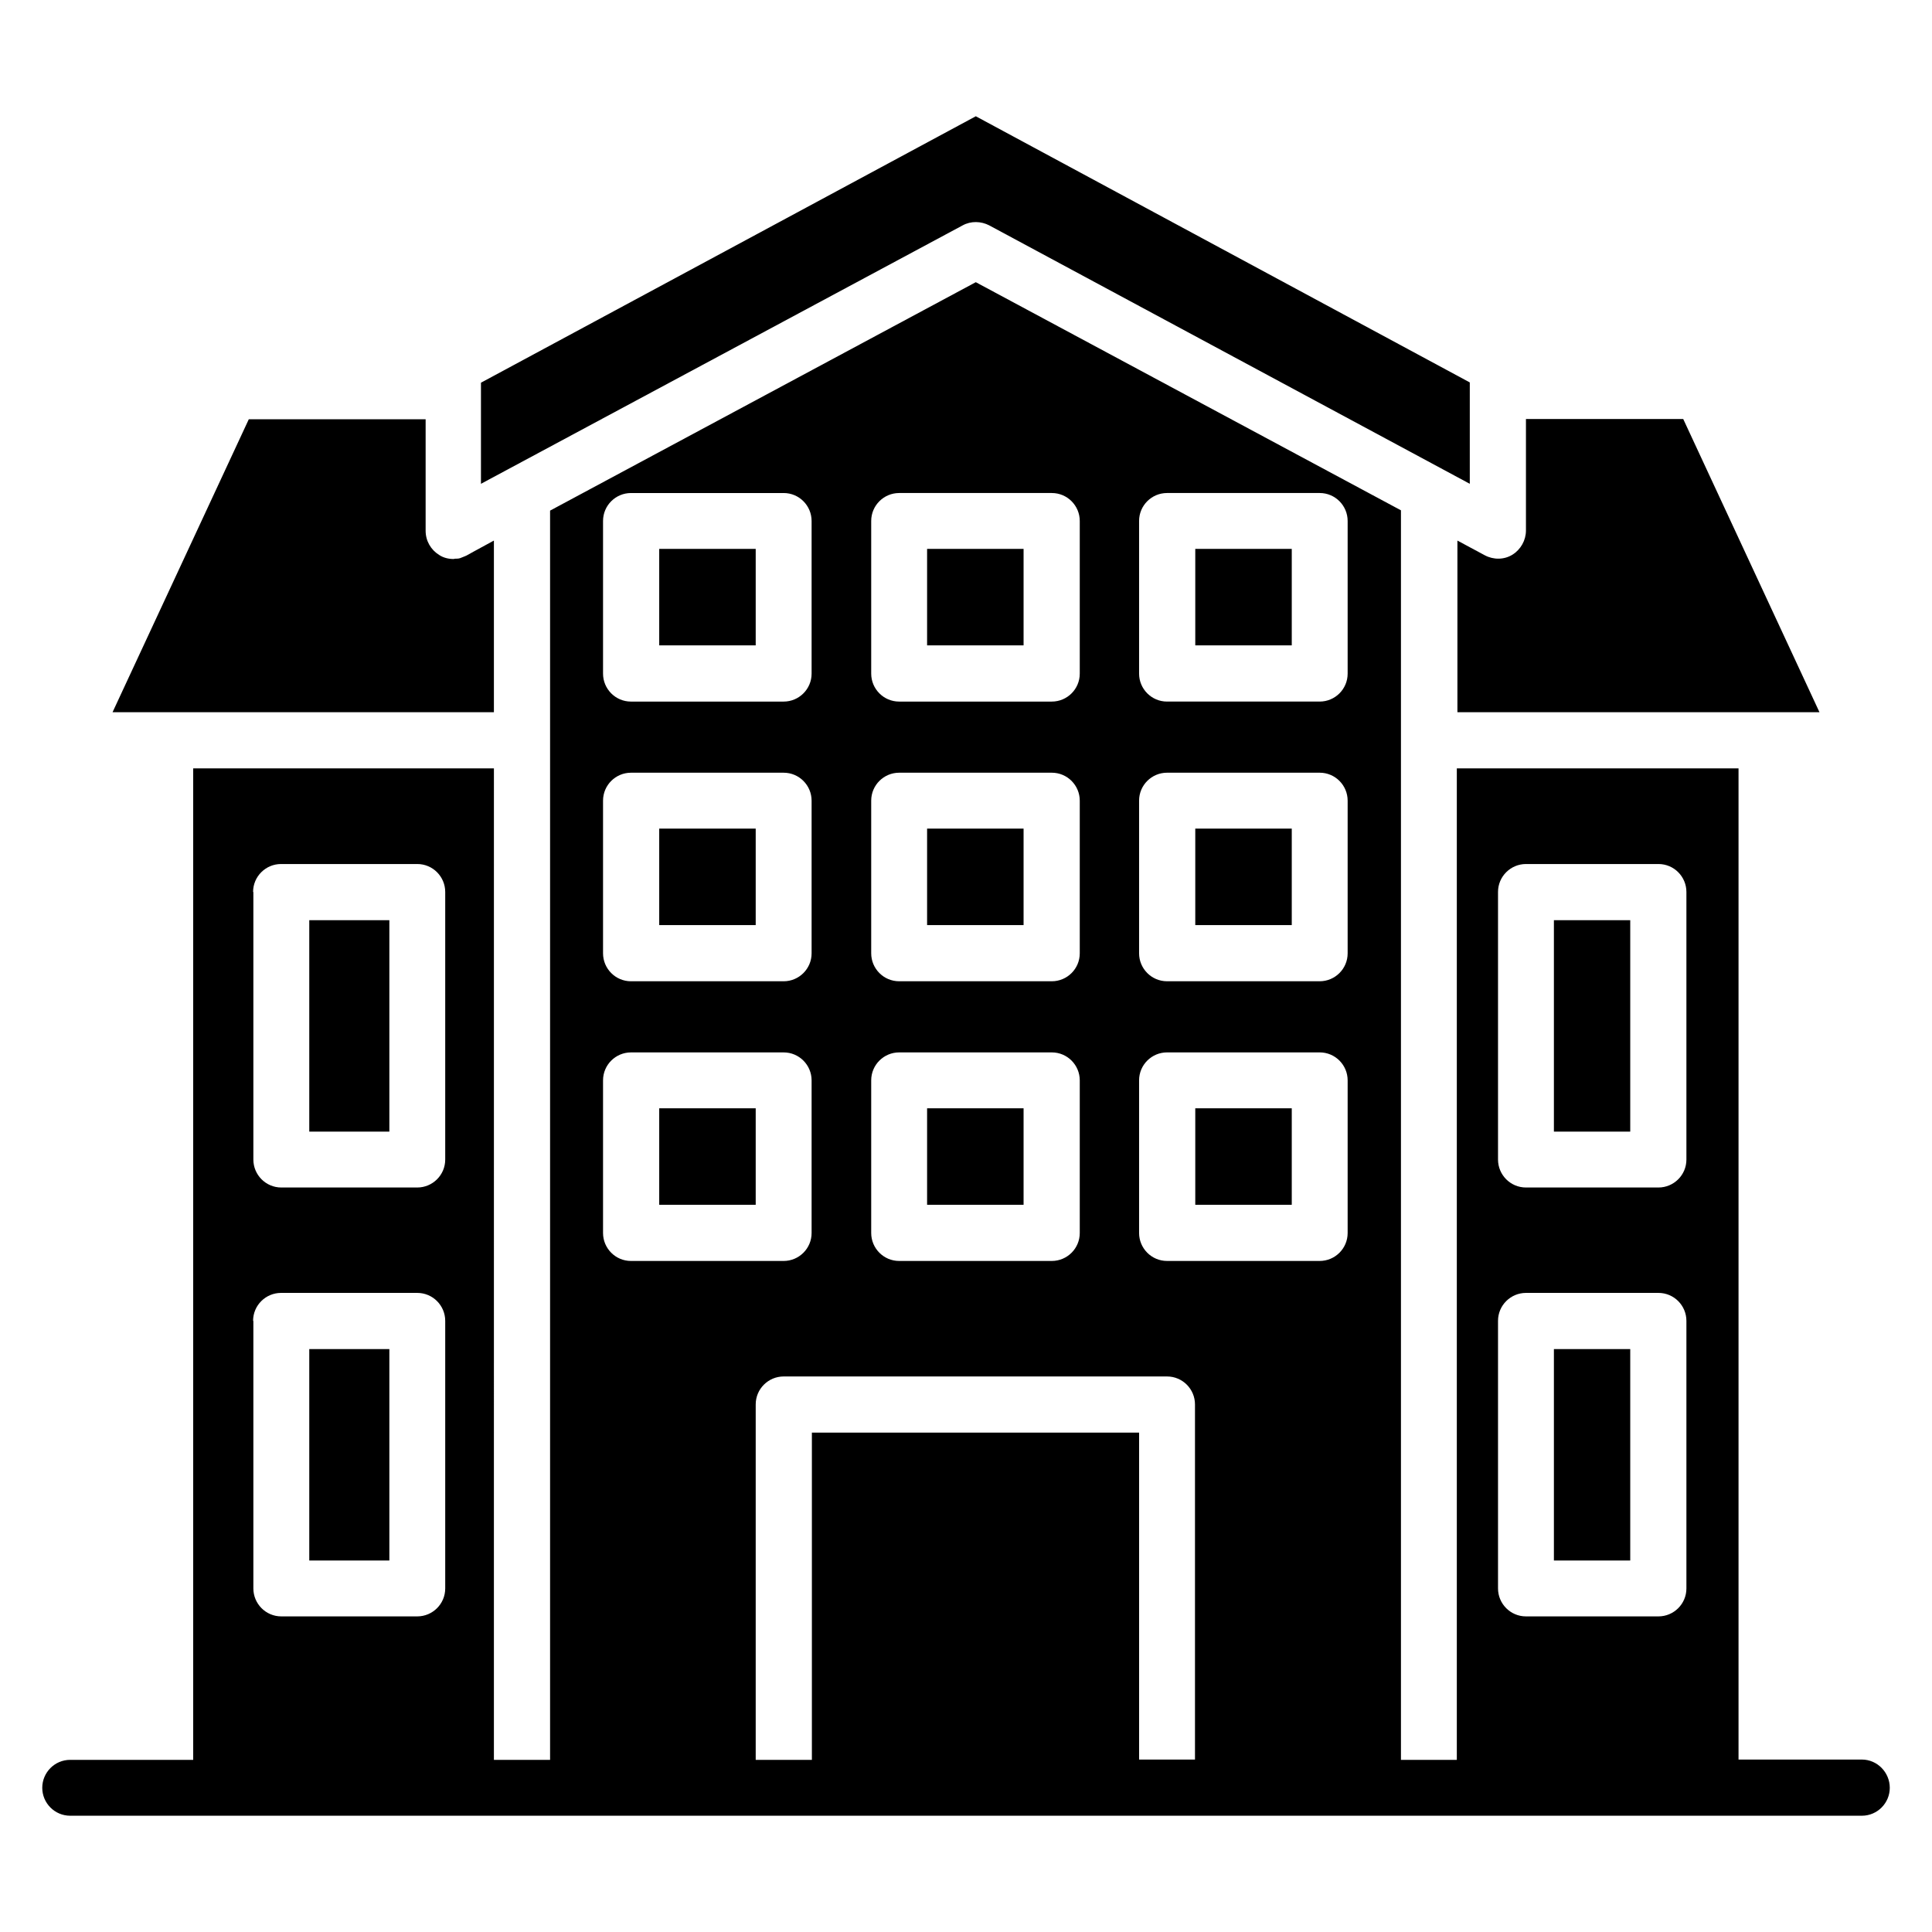
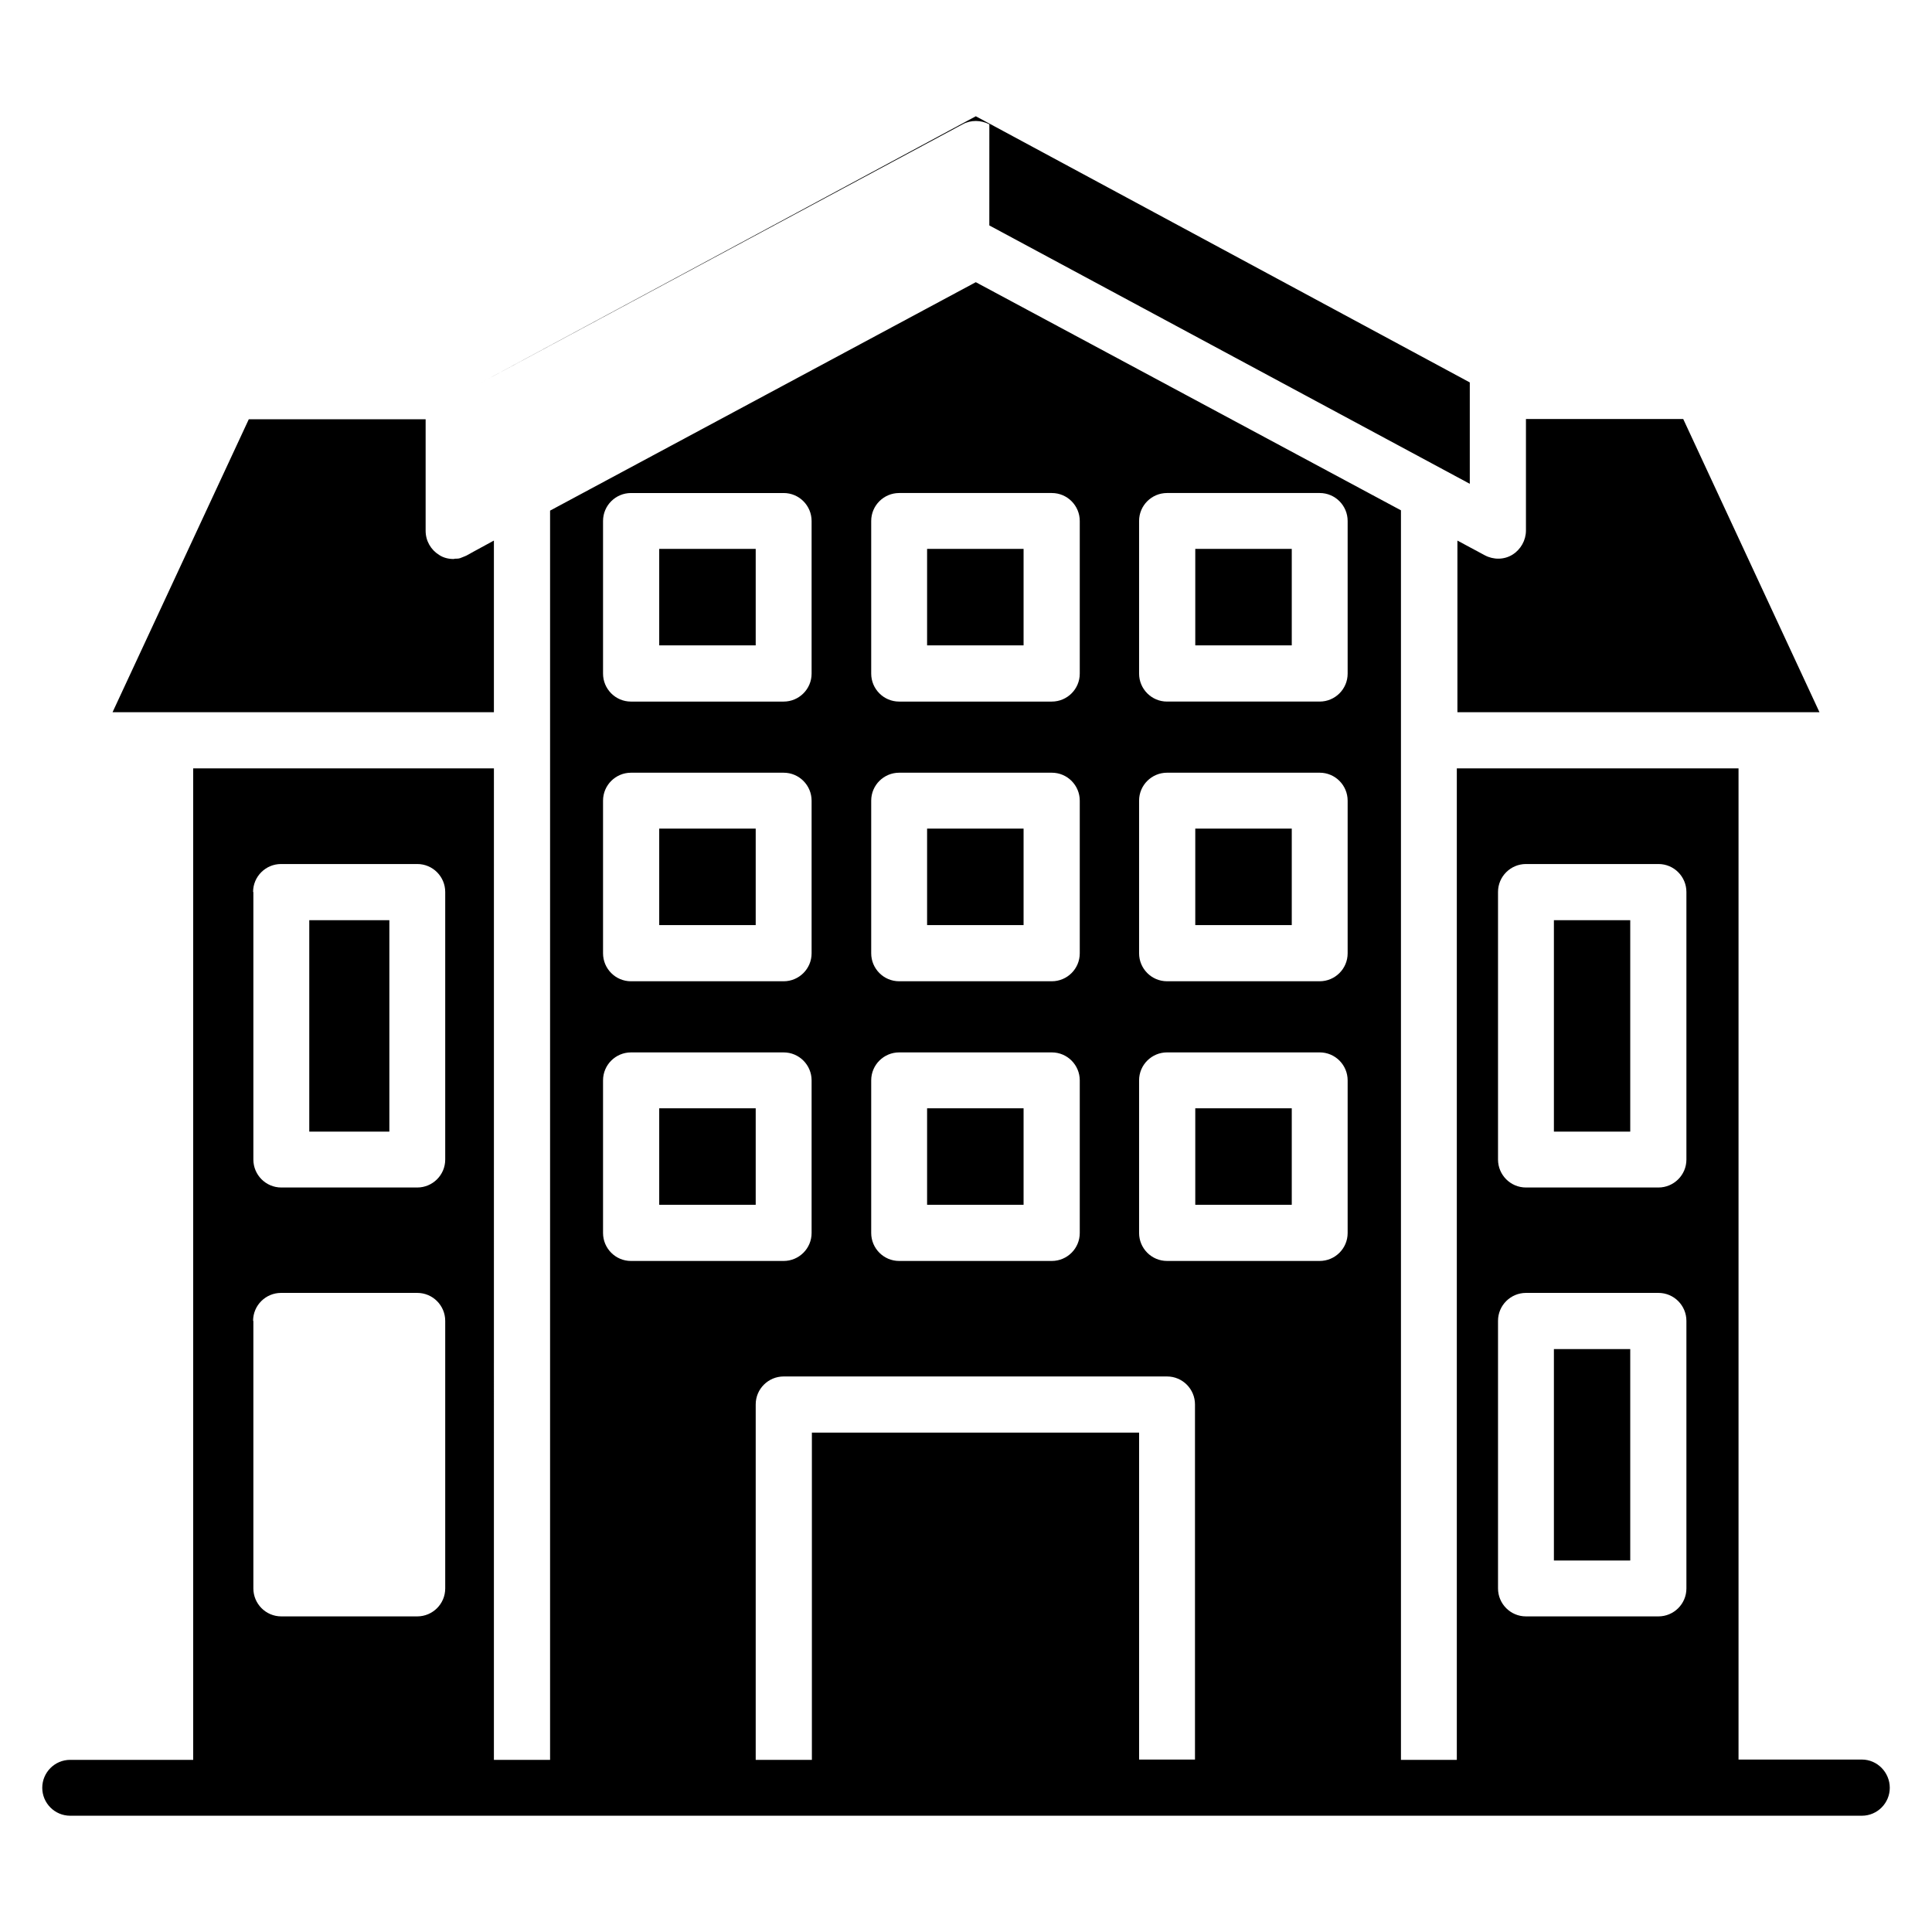
<svg xmlns="http://www.w3.org/2000/svg" fill="#000000" width="800px" height="800px" version="1.1" viewBox="144 144 512 512">
  <g>
    <path d="m637.4 610.3h-32.672v-262.67h-74.656v262.75h-14.805v-331.14l-112.67-60.457-112.82 60.535v331.06h-14.887l0.004-262.75h-79.695v262.75h-32.594c-4.121 0-7.406 3.359-7.406 7.406 0 4.043 3.285 7.402 7.406 7.402h474.8c4.121 0 7.406-3.359 7.406-7.406s-3.281-7.481-7.406-7.481zm-96.41-229.92c0-4.121 3.359-7.406 7.406-7.406h35.113c4.121 0 7.406 3.359 7.406 7.406v70.914c0 4.121-3.359 7.406-7.406 7.406h-35.113c-4.121 0-7.406-3.359-7.406-7.406zm0 113.66c0-4.121 3.359-7.406 7.406-7.406h35.113c4.121 0 7.406 3.359 7.406 7.406v70.914c0 4.121-3.359 7.406-7.406 7.406h-35.113c-4.121 0-7.406-3.359-7.406-7.406zm-329.92-113.66c0-4.121 3.359-7.406 7.406-7.406h36.105c4.121 0 7.406 3.359 7.406 7.406v70.914c0 4.121-3.359 7.406-7.406 7.406h-36.031c-4.121 0-7.406-3.359-7.406-7.406v-70.914zm0 113.66c0-4.121 3.359-7.406 7.406-7.406h36.105c4.121 0 7.406 3.359 7.406 7.406v70.914c0 4.121-3.359 7.406-7.406 7.406h-36.031c-4.121 0-7.406-3.359-7.406-7.406v-70.914zm234.8-211.98c0-4.121 3.359-7.406 7.406-7.406h40.457c4.121 0 7.406 3.359 7.406 7.406v40.457c0 4.121-3.359 7.406-7.406 7.406h-40.457c-4.121 0-7.406-3.359-7.406-7.406zm0 74.121c0-4.121 3.359-7.406 7.406-7.406h40.457c4.121 0 7.406 3.359 7.406 7.406v40.457c0 4.121-3.359 7.406-7.406 7.406h-40.457c-4.121 0-7.406-3.359-7.406-7.406zm0 74.121c0-4.121 3.359-7.406 7.406-7.406h40.457c4.121 0 7.406 3.359 7.406 7.406v40.457c0 4.121-3.359 7.406-7.406 7.406h-40.457c-4.121 0-7.406-3.359-7.406-7.406zm-70.992-148.24c0-4.121 3.359-7.406 7.406-7.406h40.457c4.121 0 7.406 3.359 7.406 7.406v40.457c0 4.121-3.359 7.406-7.406 7.406h-40.457c-4.121 0-7.406-3.359-7.406-7.406zm0 74.121c0-4.121 3.359-7.406 7.406-7.406h40.457c4.121 0 7.406 3.359 7.406 7.406v40.457c0 4.121-3.359 7.406-7.406 7.406h-40.457c-4.121 0-7.406-3.359-7.406-7.406zm0 74.121c0-4.121 3.359-7.406 7.406-7.406h40.457c4.121 0 7.406 3.359 7.406 7.406v40.457c0 4.121-3.359 7.406-7.406 7.406h-40.457c-4.121 0-7.406-3.359-7.406-7.406zm-71.066-148.24c0-4.121 3.359-7.406 7.406-7.406h40.457c4.121 0 7.406 3.359 7.406 7.406v40.457c0 4.121-3.359 7.406-7.406 7.406h-40.457c-4.121 0-7.406-3.359-7.406-7.406zm0 74.121c0-4.121 3.359-7.406 7.406-7.406h40.457c4.121 0 7.406 3.359 7.406 7.406v40.457c0 4.121-3.359 7.406-7.406 7.406h-40.457c-4.121 0-7.406-3.359-7.406-7.406zm0 74.121c0-4.121 3.359-7.406 7.406-7.406h40.457c4.121 0 7.406 3.359 7.406 7.406v40.457c0 4.121-3.359 7.406-7.406 7.406h-40.457c-4.121 0-7.406-3.359-7.406-7.406zm142.06 180v-86.641h-86.715v86.715l-14.887 0.004v-94.199c0-4.121 3.359-7.406 7.406-7.406h101.6c4.121 0 7.406 3.359 7.406 7.406v94.121z" />
    <path d="m389.69 363.59h25.57v25.57h-25.57z" />
    <path d="m460.76 289.46h25.57v25.57h-25.57z" />
    <path d="m318.7 437.71h25.57v25.57h-25.57z" />
    <path d="m318.7 289.46h25.57v25.57h-25.57z" />
    <path d="m389.69 437.71h25.57v25.57h-25.57z" />
    <path d="m318.7 363.59h25.57v25.57h-25.57z" />
    <path d="m225.96 387.86h21.223v56.031h-21.223z" />
-     <path d="m406.18 203.74 127.33 68.473v-24.578-0.152-2.137l-130.91-70.535-131.14 70.609v26.793l127.63-68.473c2.215-1.223 4.887-1.145 7.098 0z" />
+     <path d="m406.18 203.74 127.33 68.473v-24.578-0.152-2.137l-130.91-70.535-131.14 70.609l127.63-68.473c2.215-1.223 4.887-1.145 7.098 0z" />
    <path d="m274.89 332.75v-45.496l-5.191 2.824-2.062 1.145c-0.152 0.078-0.383 0.152-0.535 0.23-0.383 0.152-0.762 0.305-1.145 0.457-0.457 0.152-0.918 0.152-1.375 0.152-0.152 0-0.23 0.078-0.383 0.078-1.297 0-2.672-0.305-3.816-1.07-2.215-1.375-3.586-3.742-3.586-6.414v-29.543l-46.867 0.004-36.105 77.633z" />
-     <path d="m225.96 501.52h21.223v56.031h-21.223z" />
    <path d="m460.76 437.71h25.57v25.57h-25.57z" />
    <path d="m389.69 289.46h25.57v25.57h-25.57z" />
    <path d="m555.8 387.86h20.23v56.031h-20.23z" />
    <path d="m555.8 501.52h20.23v56.031h-20.23z" />
    <path d="m530.15 332.75h96.031l-36.109-77.707h-41.68v29.543c0 2.594-1.375 5.039-3.586 6.414-2.215 1.375-5.039 1.375-7.328 0.152l-7.25-3.894v45.492z" />
    <path d="m460.76 363.59h25.57v25.57h-25.57z" />
  </g>
</svg>